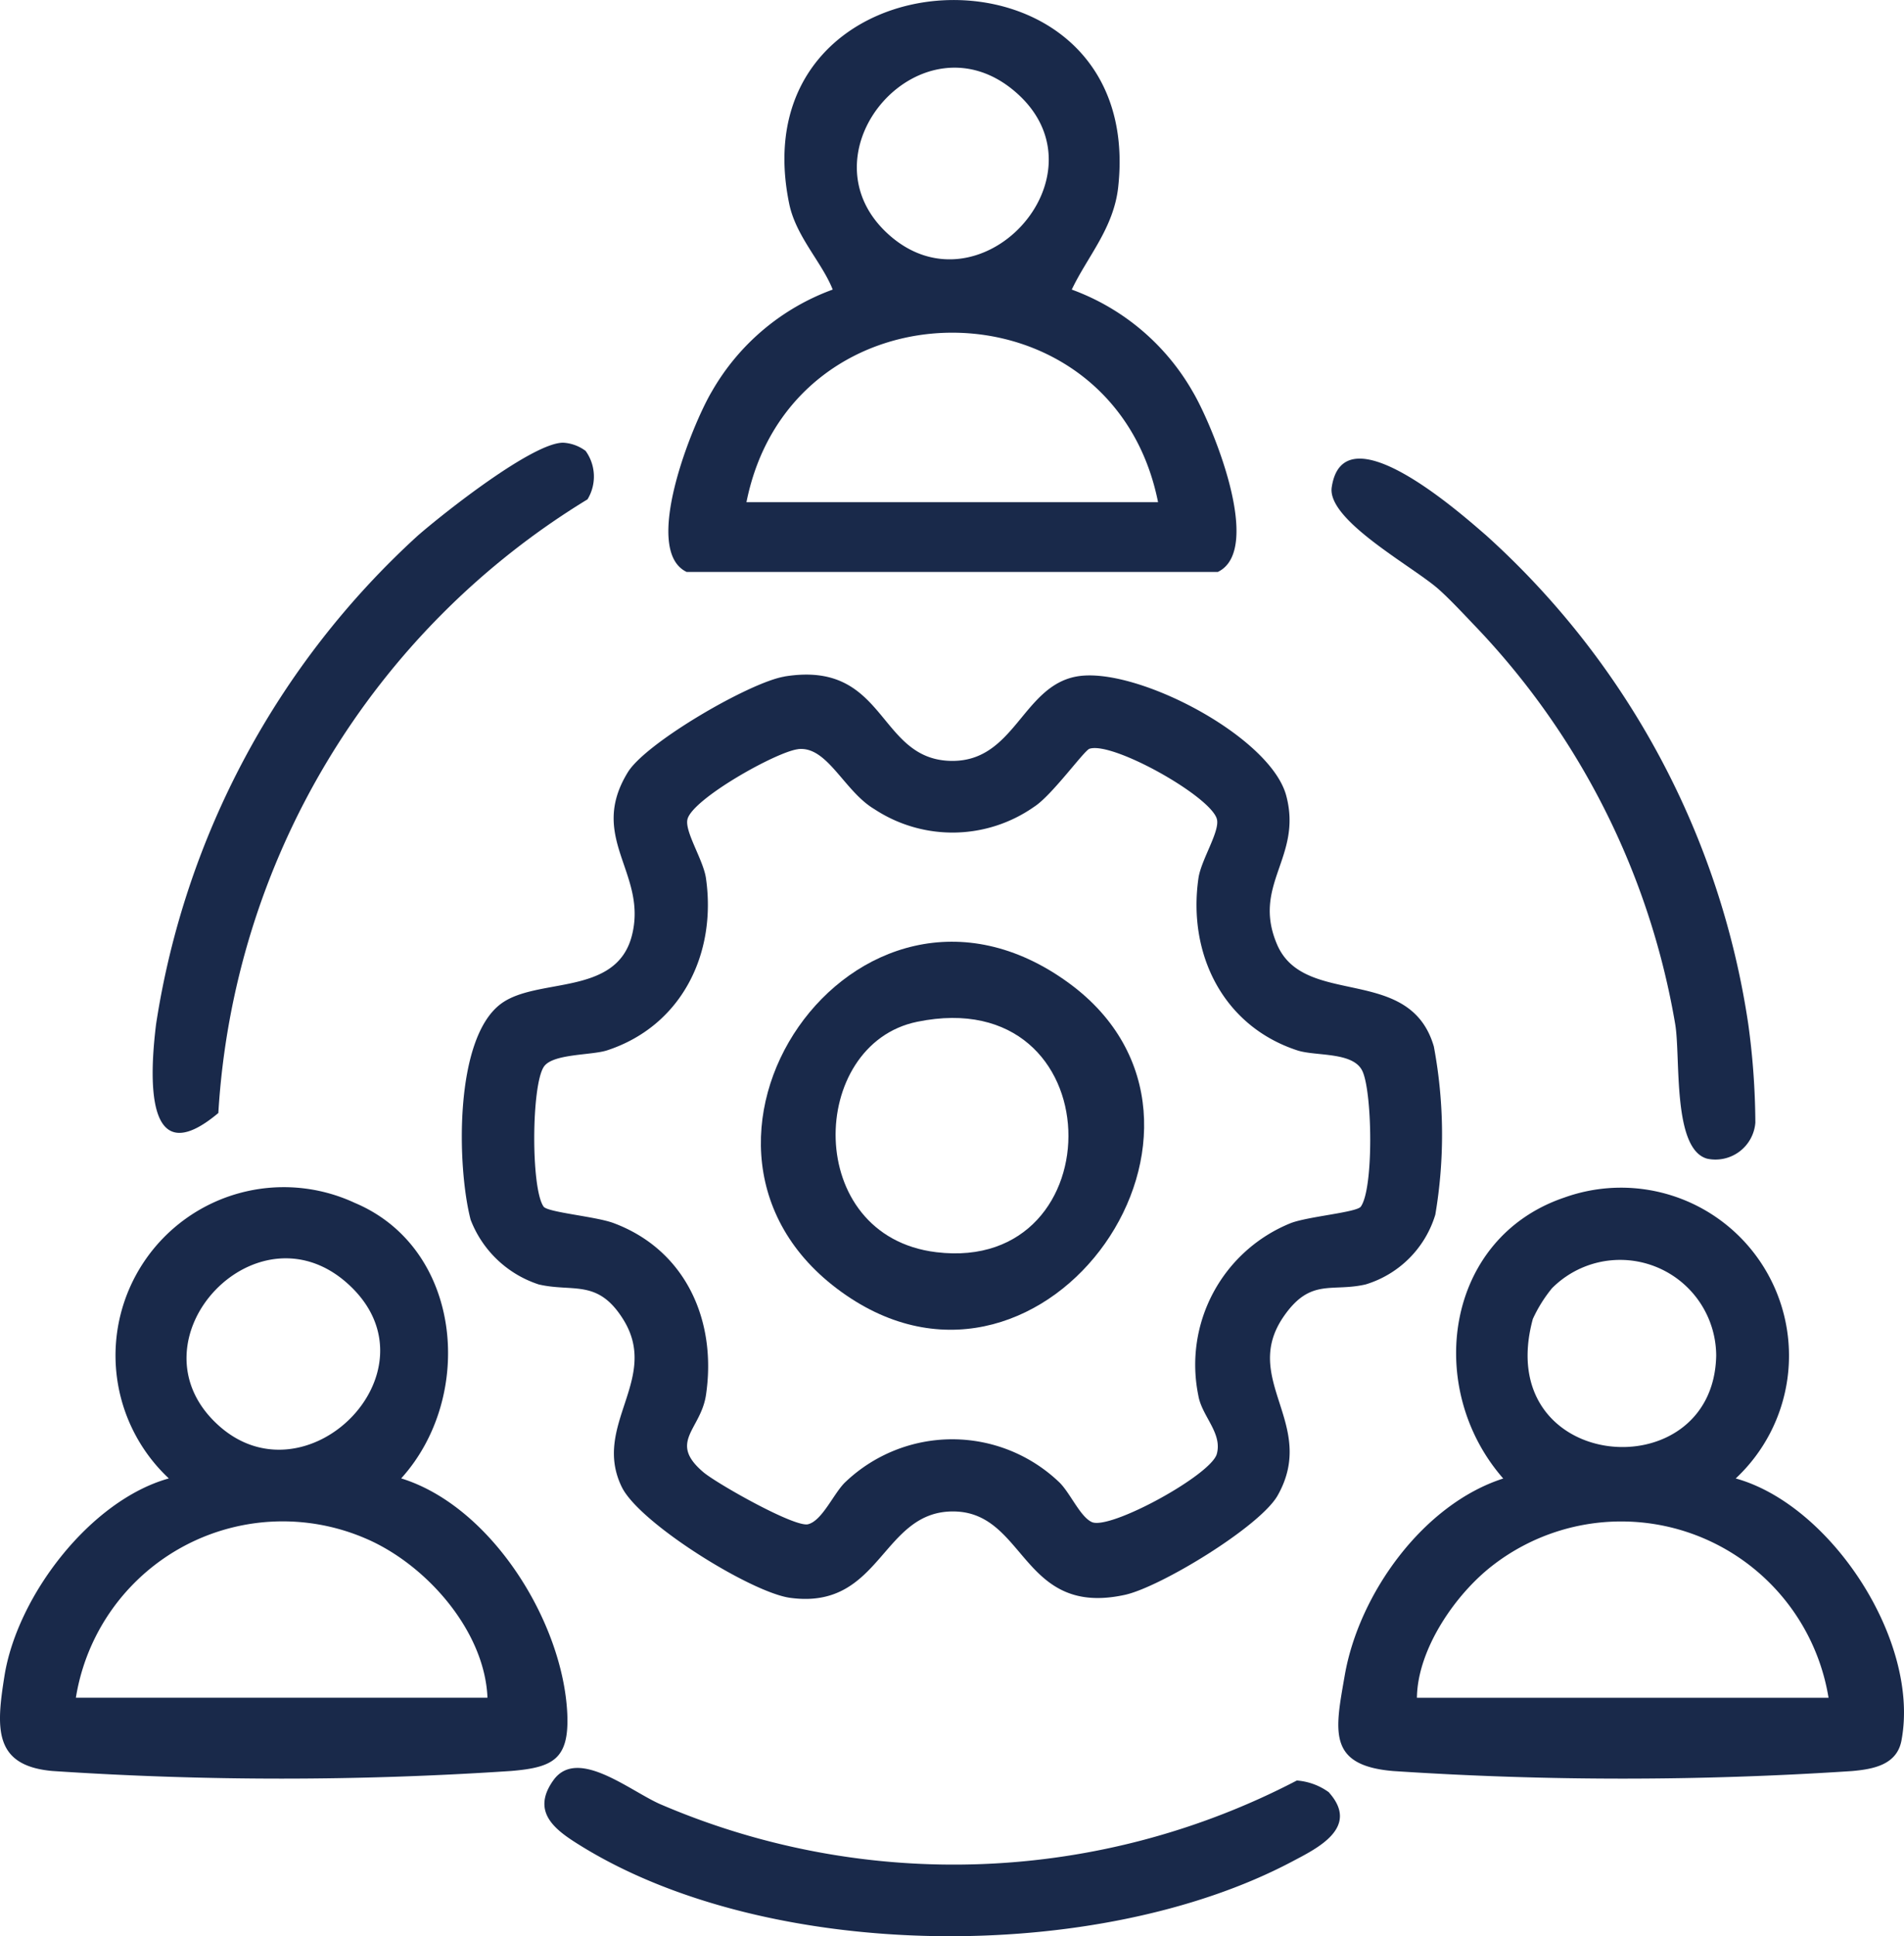
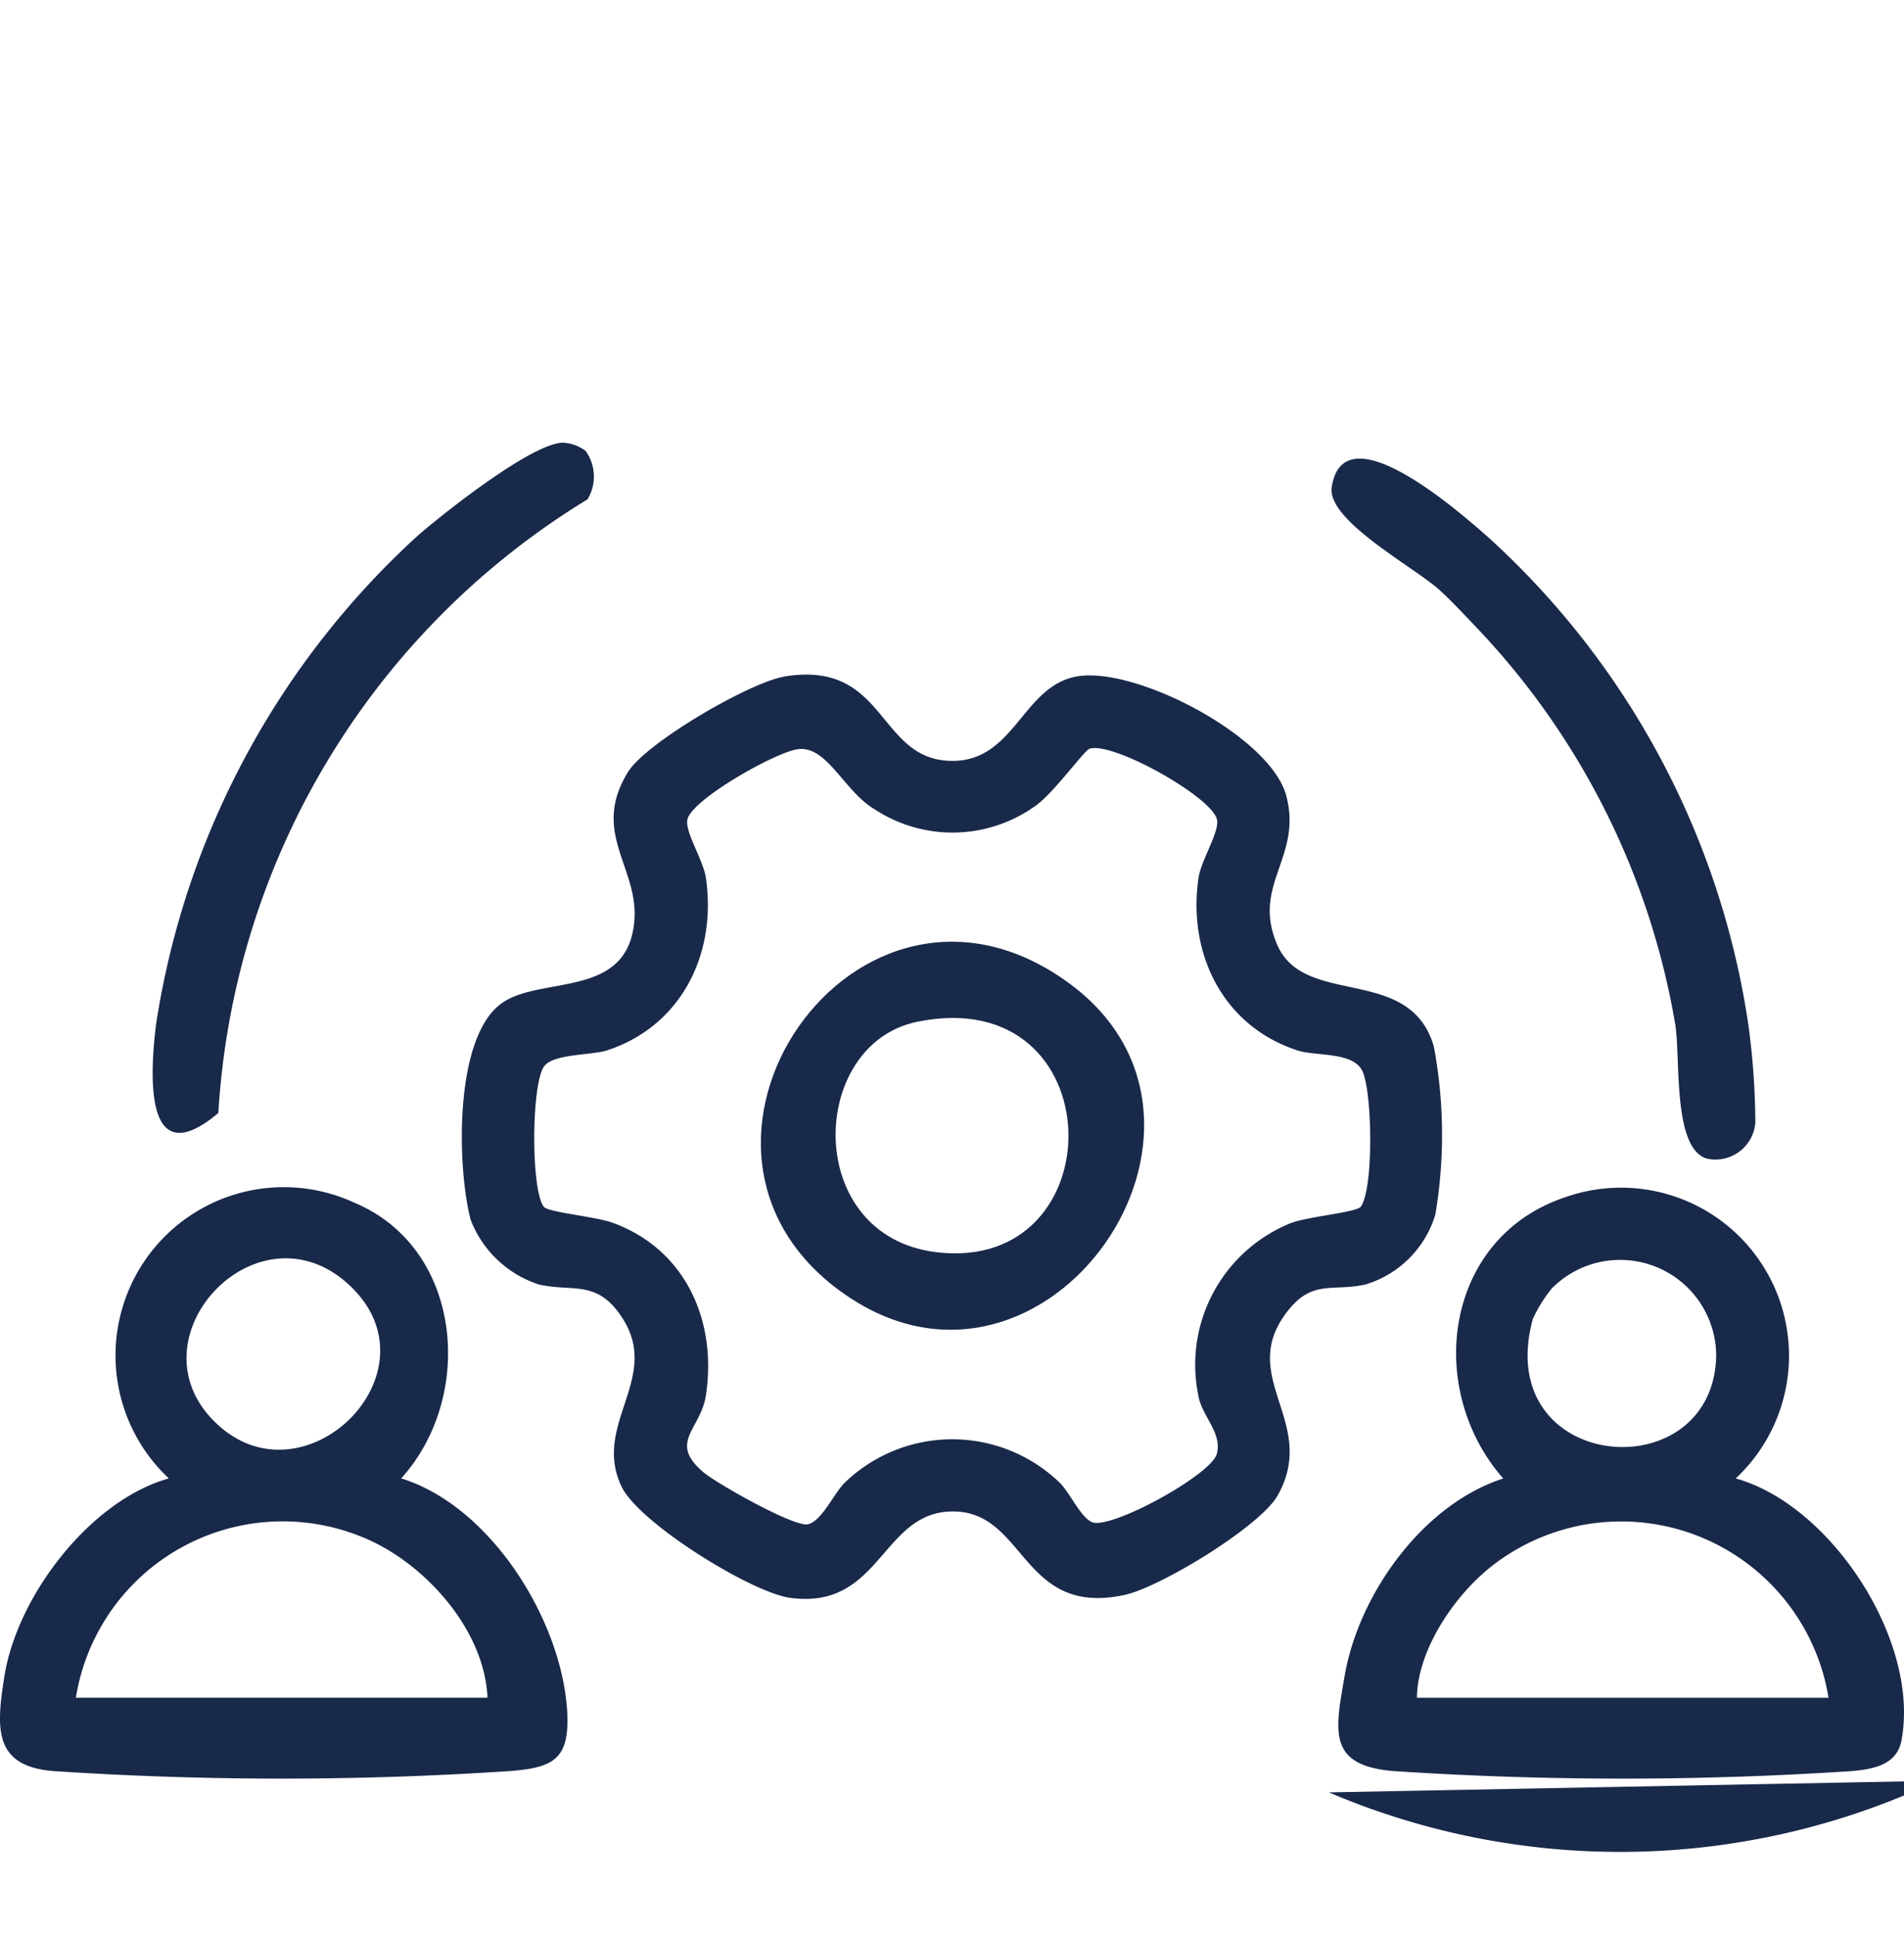
<svg xmlns="http://www.w3.org/2000/svg" width="85.616" height="87.03" viewBox="0 0 85.616 87.03">
  <defs>
    <clipPath id="clip-path">
      <rect id="Rectangle_482" data-name="Rectangle 482" width="85.616" height="87.03" fill="#19294a" />
    </clipPath>
  </defs>
  <g id="Group_258" data-name="Group 258" transform="translate(0)">
    <g id="Group_257" data-name="Group 257" transform="translate(0)" clip-path="url(#clip-path)">
      <path id="Path_2947" data-name="Path 2947" d="M84.075,101.656c4.578-.744,4.158,3.67,7.418,3.792,2.92.11,3.255-3.348,5.717-3.792,2.636-.476,8.713,2.686,9.426,5.356.74,2.772-1.562,3.994-.414,6.685,1.228,2.879,5.971.874,7.052,4.591a21.493,21.493,0,0,1,.066,7.558,4.692,4.692,0,0,1-3.133,3.136c-1.525.353-2.467-.3-3.665,1.411-2,2.848,1.524,4.854-.289,8.07-.787,1.4-5.274,4.123-6.871,4.472-4.615,1.008-4.444-3.647-7.627-3.747-3.333-.1-3.284,4.446-7.428,3.881-1.748-.239-6.775-3.354-7.569-4.982-1.354-2.777,1.737-4.853.067-7.53-1.146-1.837-2.245-1.213-3.8-1.574a4.911,4.911,0,0,1-3.063-2.908c-.612-2.351-.756-8.128,1.36-9.705,1.623-1.209,5.184-.317,5.89-3.064.723-2.813-2-4.385-.181-7.346.821-1.338,5.5-4.05,7.042-4.3m.605,3.265c-.979.121-4.731,2.228-4.965,3.145-.14.547.711,1.826.83,2.65.49,3.4-1.1,6.646-4.446,7.741-.7.229-2.45.143-2.844.738-.562.848-.583,5.483-.01,6.286.185.259,2.349.442,3.143.738,3.253,1.211,4.656,4.4,4.158,7.731-.233,1.559-1.712,2.106-.125,3.461.582.5,4.111,2.5,4.716,2.346.65-.163,1.169-1.431,1.694-1.911a6.963,6.963,0,0,1,9.575,0c.5.46.957,1.572,1.491,1.814.814.37,5.363-2.114,5.62-3.064s-.682-1.7-.834-2.638a6.865,6.865,0,0,1,4.166-7.739c.794-.3,2.958-.478,3.143-.738.582-.816.519-5.093.079-6.076-.4-.9-2.1-.673-2.934-.947-3.347-1.095-4.936-4.345-4.446-7.741.119-.824.97-2.1.83-2.65-.26-1.018-4.688-3.505-5.73-3.166-.242.079-1.692,2.1-2.488,2.607a6.388,6.388,0,0,1-7.179.11c-1.373-.811-2.123-2.859-3.441-2.7" transform="translate(-48.799 -71.249)" fill="#19294a" />
-       <path id="Path_2948" data-name="Path 2948" d="M118.809,13.016a10.344,10.344,0,0,1,5.431,4.573c.9,1.513,3.213,7.129,1.137,8.119H101.493c-2.037-.97.243-6.617,1.137-8.119a10.343,10.343,0,0,1,5.431-4.573c-.482-1.225-1.654-2.385-1.957-3.859C103.709-2.5,122.164-3.32,120.9,8.395c-.2,1.859-1.384,3.133-2.089,4.621m-2.492-8.848c-4.2-3.7-9.759,2.588-5.838,6.286,4.116,3.881,10.079-2.55,5.838-6.286m6.372,18.405c-2.035-10.159-16.474-10.159-18.509,0Z" transform="translate(-70.617 0)" fill="#19294a" />
      <path id="Path_2949" data-name="Path 2949" d="M219.453,191.835c4.3,1.187,8.31,7.324,7.456,11.789-.209,1.094-1.283,1.28-2.218,1.364a156.46,156.46,0,0,1-20.625,0c-2.988-.246-2.621-1.816-2.189-4.3.636-3.668,3.527-7.693,7.127-8.849-3.549-4.048-2.643-10.8,2.742-12.627a7.552,7.552,0,0,1,7.707,12.629m-8.258-8.553a6.356,6.356,0,0,0-.86,1.379c-1.881,6.909,8.119,7.771,8.245,1.653a4.32,4.32,0,0,0-7.385-3.032m12.437,18.407a9.445,9.445,0,0,0-15.076-5.971c-1.7,1.3-3.409,3.789-3.433,5.971Z" transform="translate(-141.409 -125.382)" fill="#19294a" />
      <path id="Path_2950" data-name="Path 2950" d="M18.039,191.841c4.067,1.257,7.3,6.483,7.471,10.619.081,2.02-.667,2.377-2.533,2.533a155.131,155.131,0,0,1-20.624,0C-.3,204.755-.171,203.058.2,200.725c.572-3.6,3.862-7.9,7.392-8.882a7.566,7.566,0,0,1,8.359-12.386c4.862,2.046,5.419,8.711,2.089,12.384m-2.191-8.55c-4.164-4.161-10.272,2.339-6.021,6.17,3.923,3.535,9.873-2.321,6.021-6.17M21.92,201.7c-.124-3.038-2.8-6.032-5.515-7.173A9.419,9.419,0,0,0,3.412,201.7Z" transform="translate(0 -125.39)" fill="#19294a" />
      <path id="Path_2951" data-name="Path 2951" d="M42.466,67.015a1.97,1.97,0,0,1,.092,2.187,34.723,34.723,0,0,0-16.6,27.583c-3.344,2.808-3.081-1.7-2.8-3.99a37.378,37.378,0,0,1,11.77-21.964c1.176-1.023,5.178-4.187,6.538-4.175a1.848,1.848,0,0,1,.994.359" transform="translate(-16.14 -46.757)" fill="#19294a" />
      <path id="Path_2952" data-name="Path 2952" d="M206.954,76.5c-.467-.491-1.112-1.179-1.6-1.608-1.162-1.019-5.009-3.089-4.785-4.567.533-3.518,5.828,1.2,6.959,2.179A36.873,36.873,0,0,1,219.3,94.464a33.666,33.666,0,0,1,.318,4.422,1.8,1.8,0,0,1-2.16,1.623c-1.58-.423-1.194-4.548-1.443-6.043A34.148,34.148,0,0,0,206.954,76.5" transform="translate(-140.686 -48.426)" fill="#19294a" />
-       <path id="Path_2953" data-name="Path 2953" d="M117.274,267.291c1.42,1.583-.542,2.521-1.658,3.111-8.751,4.628-23.482,4.531-31.954-.693-1.092-.673-2.316-1.49-1.258-2.965,1.1-1.537,3.535.565,4.9,1.118a33.391,33.391,0,0,0,28.529-1.105,2.807,2.807,0,0,1,1.446.533" transform="translate(-57.519 -186.726)" fill="#19294a" />
+       <path id="Path_2953" data-name="Path 2953" d="M117.274,267.291a33.391,33.391,0,0,0,28.529-1.105,2.807,2.807,0,0,1,1.446.533" transform="translate(-57.519 -186.726)" fill="#19294a" />
      <path id="Path_2954" data-name="Path 2954" d="M128.465,143.654c8.65,6.325-.991,20.2-10.008,14.037-9.5-6.487.429-21.042,10.008-14.037m-6.824,1.736c-4.917,1.006-5.145,9.628.855,10.357,8.124.987,8-12.168-.855-10.357" transform="translate(-80.397 -99.463)" fill="#19294a" />
    </g>
  </g>
</svg>